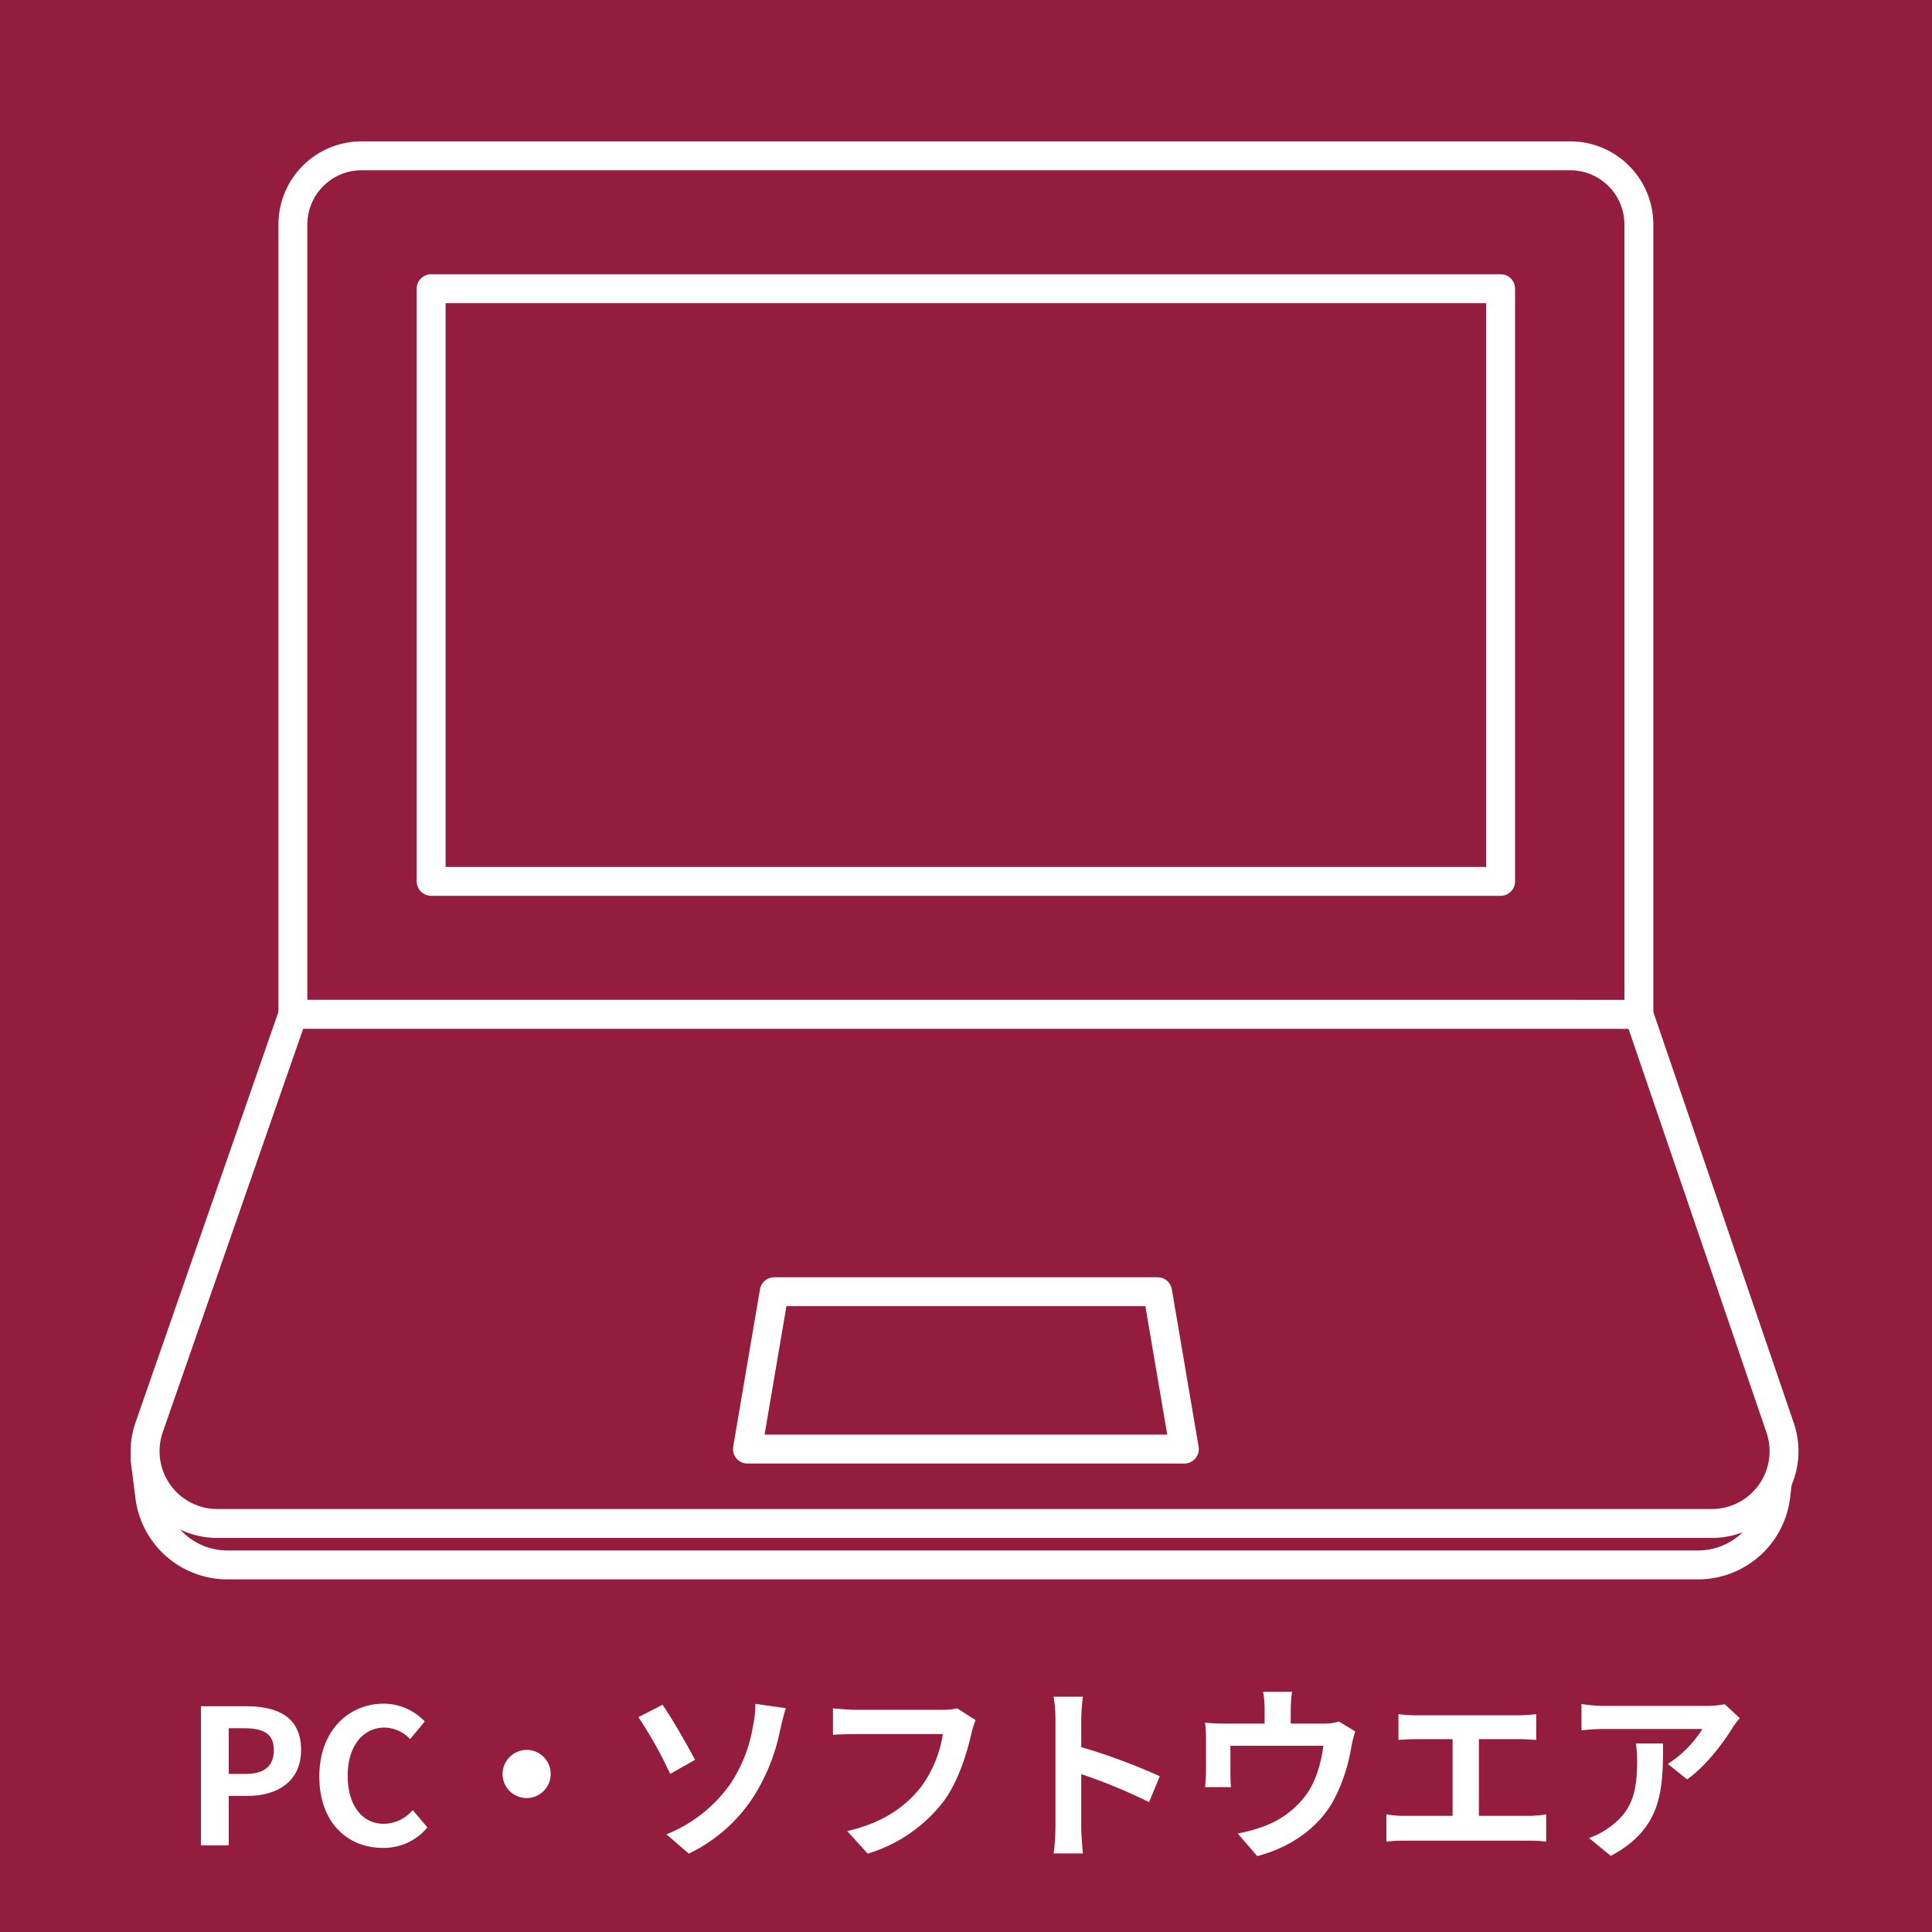
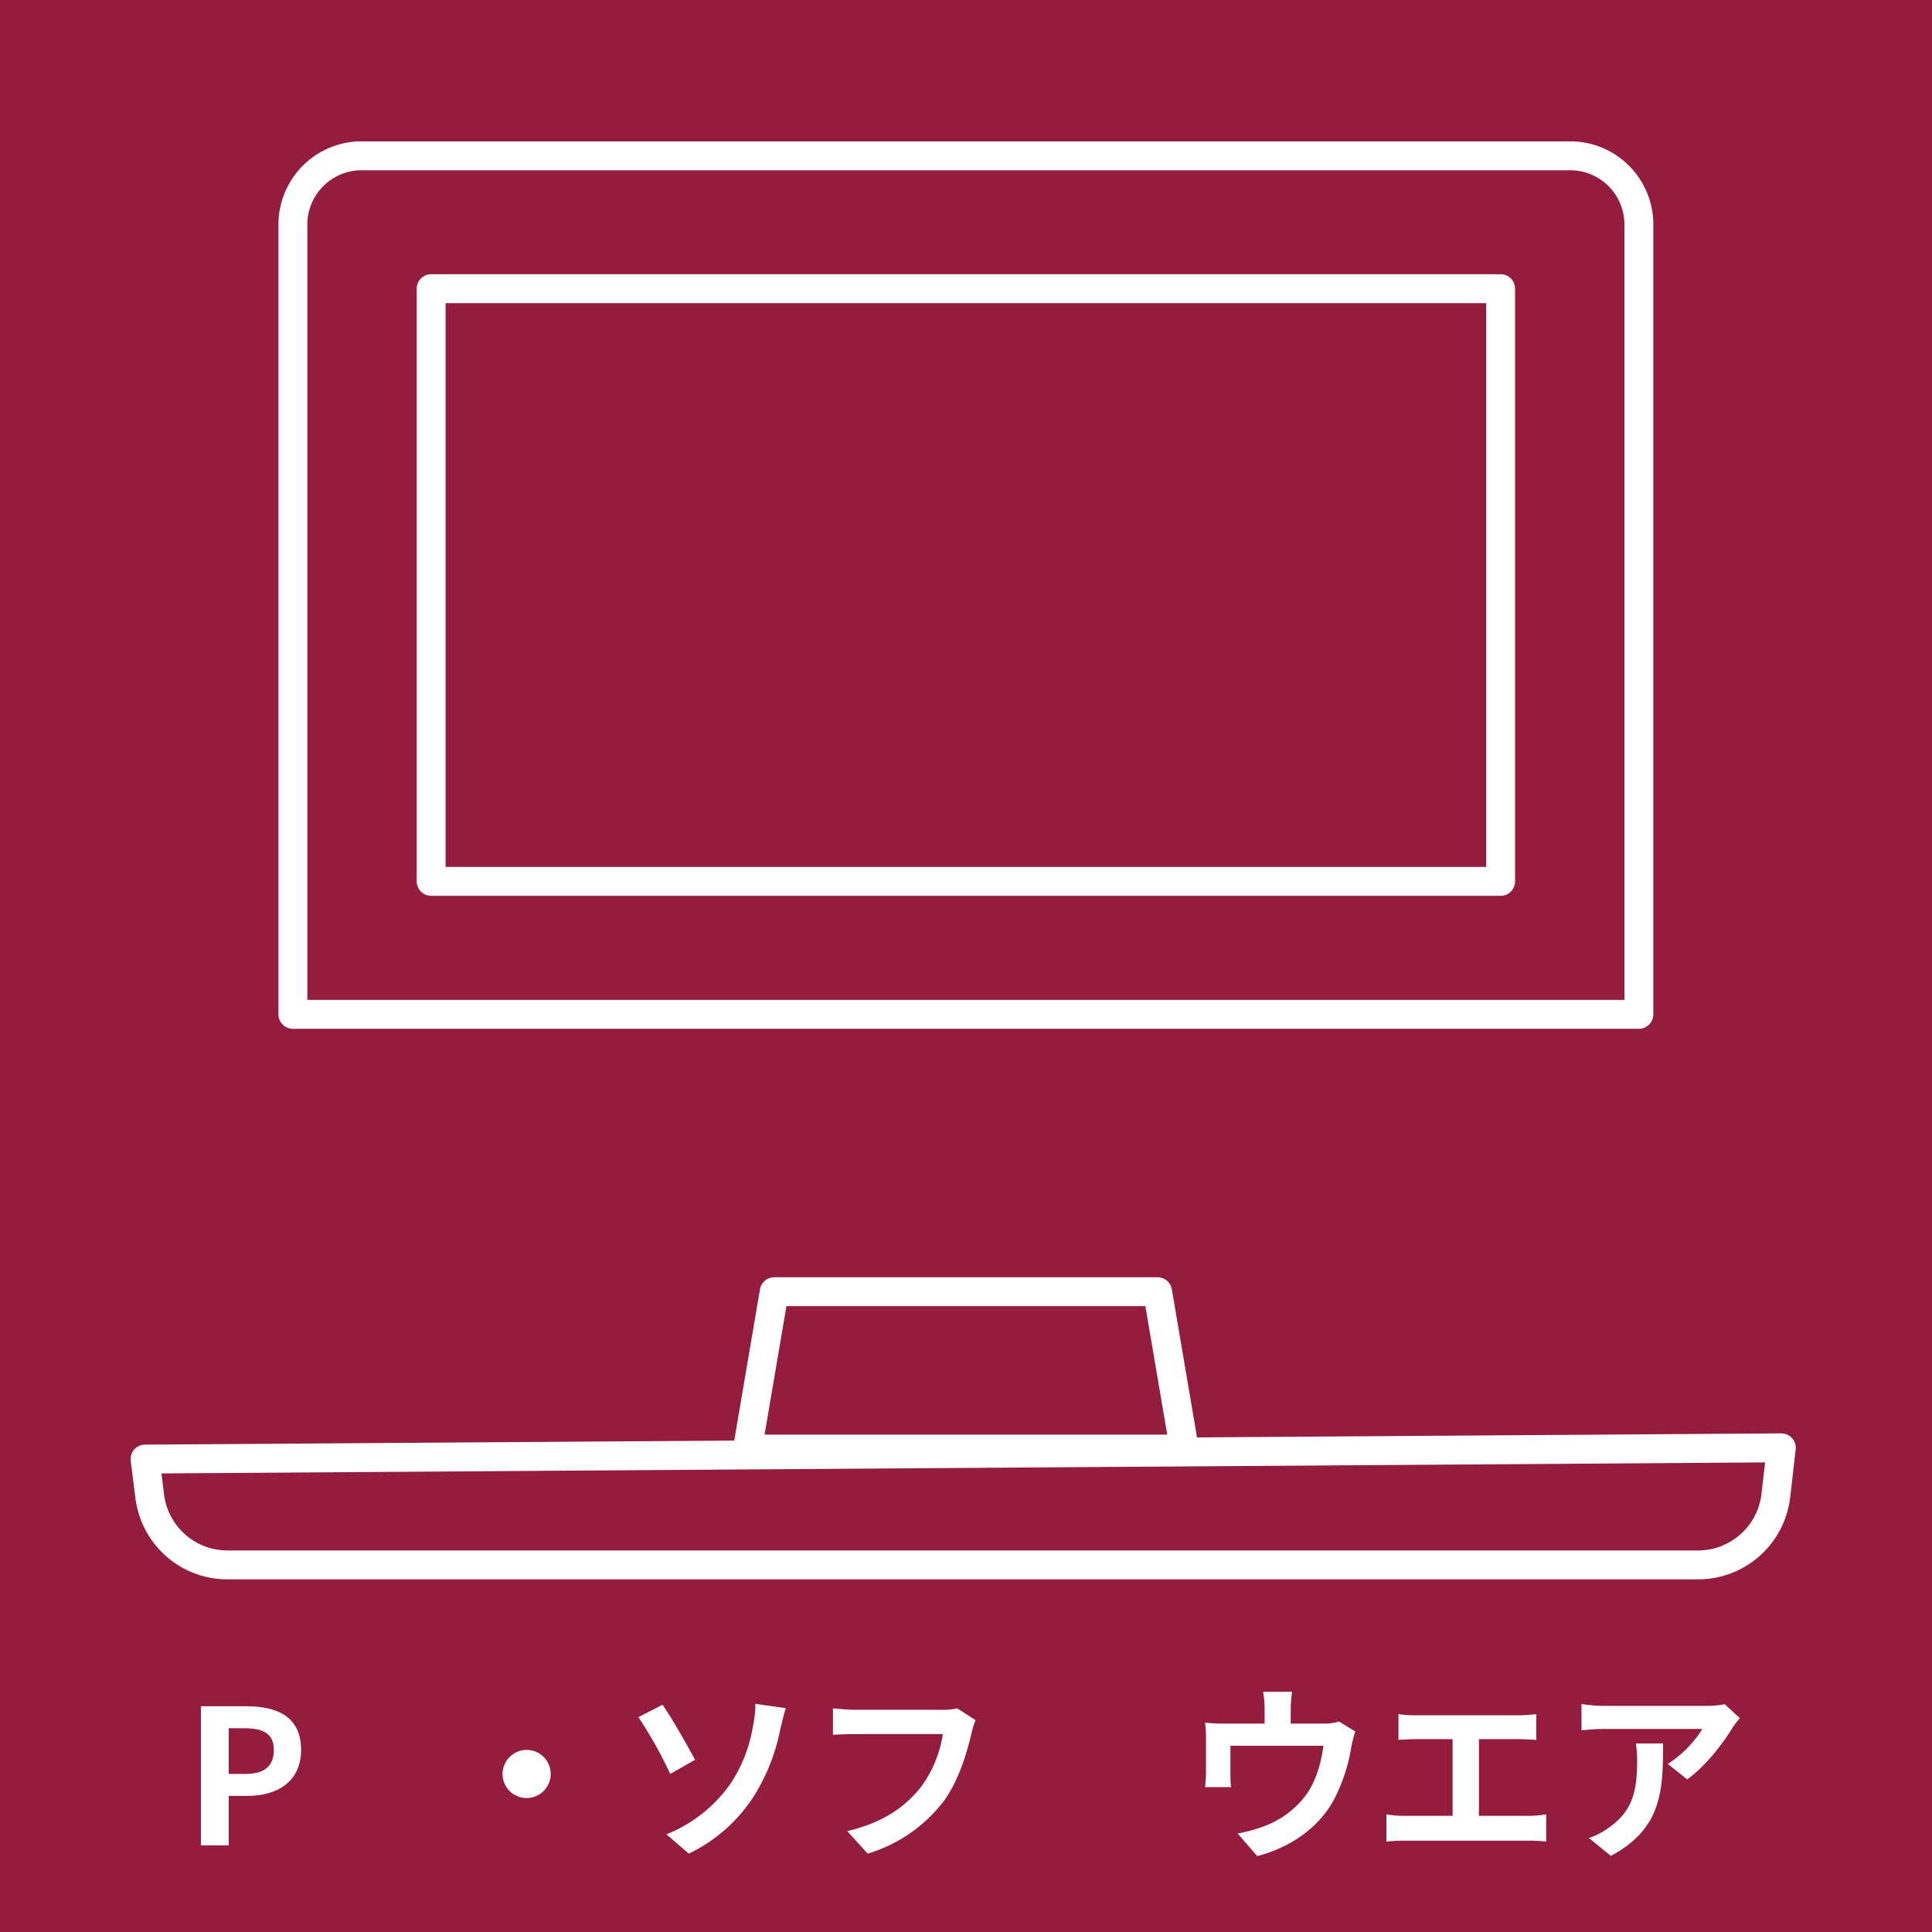
<svg xmlns="http://www.w3.org/2000/svg" id="レイヤー_2" data-name="レイヤー 2" viewBox="0 0 500 500">
  <defs>
    <style>.cls-1,.cls-2{fill:#941d3f;}.cls-2{stroke:#fff;stroke-linejoin:round;stroke-width:7.48px;}.cls-3{fill:#fff;}</style>
  </defs>
  <rect class="cls-1" width="500" height="500" />
  <path class="cls-2" d="M406.36,40.32H93.59A17.79,17.79,0,0,0,75.8,58.1V262.51H424.14V58.1A17.78,17.78,0,0,0,406.36,40.32Z" />
  <path class="cls-2" d="M37.54,377.61l1.22,9.67A20.27,20.27,0,0,0,58.87,405H439.44a20.28,20.28,0,0,0,20.15-18L461,374.7Z" />
-   <path class="cls-2" d="M75.8,262.51,38.59,369.42a18.71,18.71,0,0,0,17.67,24.86H443a18.71,18.71,0,0,0,17.7-24.76l-36.56-107Z" />
  <rect class="cls-2" x="111.58" y="74.71" width="276.78" height="153.39" />
  <polygon class="cls-2" points="306.51 375.02 193.44 375.02 200.37 334.29 299.58 334.29 306.51 375.02" />
  <path class="cls-3" d="M52,441.58H63.82c8,0,14.1,2.77,14.1,11.29,0,8.22-6.17,11.91-13.91,11.91H59.2v12.8H52Zm11.53,17.51c5,0,7.34-2.09,7.34-6.22s-2.63-5.6-7.59-5.6H59.2v11.82Z" />
-   <path class="cls-3" d="M82.64,459.73c0-11.87,7.63-18.83,16.73-18.83a14.72,14.72,0,0,1,10.56,4.62l-3.8,4.57a9.28,9.28,0,0,0-6.61-3c-5.45,0-9.54,4.67-9.54,12.4S93.68,472,99.37,472a10,10,0,0,0,7.44-3.55l3.8,4.48a14.58,14.58,0,0,1-11.48,5.3C90,478.26,82.64,471.74,82.64,459.73Z" />
  <path class="cls-3" d="M136.29,452.87a6.23,6.23,0,1,1-6.23,6.22A6.27,6.27,0,0,1,136.29,452.87Z" />
  <path class="cls-3" d="M171.45,441.19c2.43,3.41,6.62,10.85,8.42,14.25l-6.42,3.65a110.36,110.36,0,0,0-8.23-14.69Zm17.66,20.34a38,38,0,0,0,5.74-14.7,26.8,26.8,0,0,0,.63-5.88l7.88,1.12c-.58,1.85-1.12,4.23-1.46,5.64a51,51,0,0,1-6.76,17.07,41.14,41.14,0,0,1-16.88,14.94l-5.79-5A36.91,36.91,0,0,0,189.11,461.53Z" />
  <path class="cls-3" d="M252.49,445.18a19.33,19.33,0,0,0-1.07,3.41c-1.12,4.76-3.26,12.3-7.3,17.7a38.91,38.91,0,0,1-19.56,13.43l-5.3-5.84c9.63-2.24,15.13-6.47,19.07-11.38A30.81,30.81,0,0,0,244,448.78H221.35c-2.18,0-4.52.1-5.78.19v-6.85c1.45.14,4.23.38,5.83.38h22.48a16.25,16.25,0,0,0,3.84-.38Z" />
-   <path class="cls-3" d="M297.38,466.39a140.25,140.25,0,0,0-17.56-7.25v13.77c0,1.41.24,4.81.44,6.76h-7.59a52.46,52.46,0,0,0,.48-6.76V445a33.93,33.93,0,0,0-.48-5.89h7.59a51.51,51.51,0,0,0-.44,5.89v7.15a157.21,157.21,0,0,1,20.33,7.54Z" />
  <path class="cls-3" d="M350.74,448.1a33.57,33.57,0,0,0-1,3.89,45.25,45.25,0,0,1-4.52,13.77c-3.89,7.2-11.19,12.35-19.85,14.59l-5.06-5.84a40.31,40.31,0,0,0,6.86-1.89,23.79,23.79,0,0,0,11-8.32c2.48-3.55,3.75-8.17,4.33-12.5H318.43v7.1c0,1.12.05,2.63.15,3.6h-6.71a38.44,38.44,0,0,0,.24-4.09V450a31.94,31.94,0,0,0-.24-4.19,39.68,39.68,0,0,0,5,.25h10.41v-3.75a24.2,24.2,0,0,0-.39-4.48h7.49a36.16,36.16,0,0,0-.34,4.48v3.75h8.47a11.78,11.78,0,0,0,4-.54Z" />
  <path class="cls-3" d="M395.63,469.94a27.87,27.87,0,0,0,4.52-.39v7.06a36.61,36.61,0,0,0-4.52-.25H363.57a39.65,39.65,0,0,0-4.77.25v-7.06a26.47,26.47,0,0,0,4.77.39h12.36V450.09h-9.39c-1.32,0-3.41.1-4.62.2v-6.67a34.71,34.71,0,0,0,4.62.3H393a45.74,45.74,0,0,0,4.57-.3v6.67c-1.46-.1-3.16-.2-4.57-.2H382.74v19.85Z" />
  <path class="cls-3" d="M450.25,444.65a24.8,24.8,0,0,0-1.9,2.52c-2.29,3.8-6.91,9.93-11.72,13.33l-5-4a29.11,29.11,0,0,0,8.95-9.05H415.22c-2,0-3.64.14-5.93.34V441a38.8,38.8,0,0,0,5.93.48h26.22a24.46,24.46,0,0,0,4.92-.43Zm-19.85,6.56c0,12.07-.24,22-13.52,29.09l-5.65-4.62a19.1,19.1,0,0,0,5.11-2.67c6.18-4.29,7.35-9.44,7.35-17.42a27.37,27.37,0,0,0-.34-4.38Z" />
</svg>